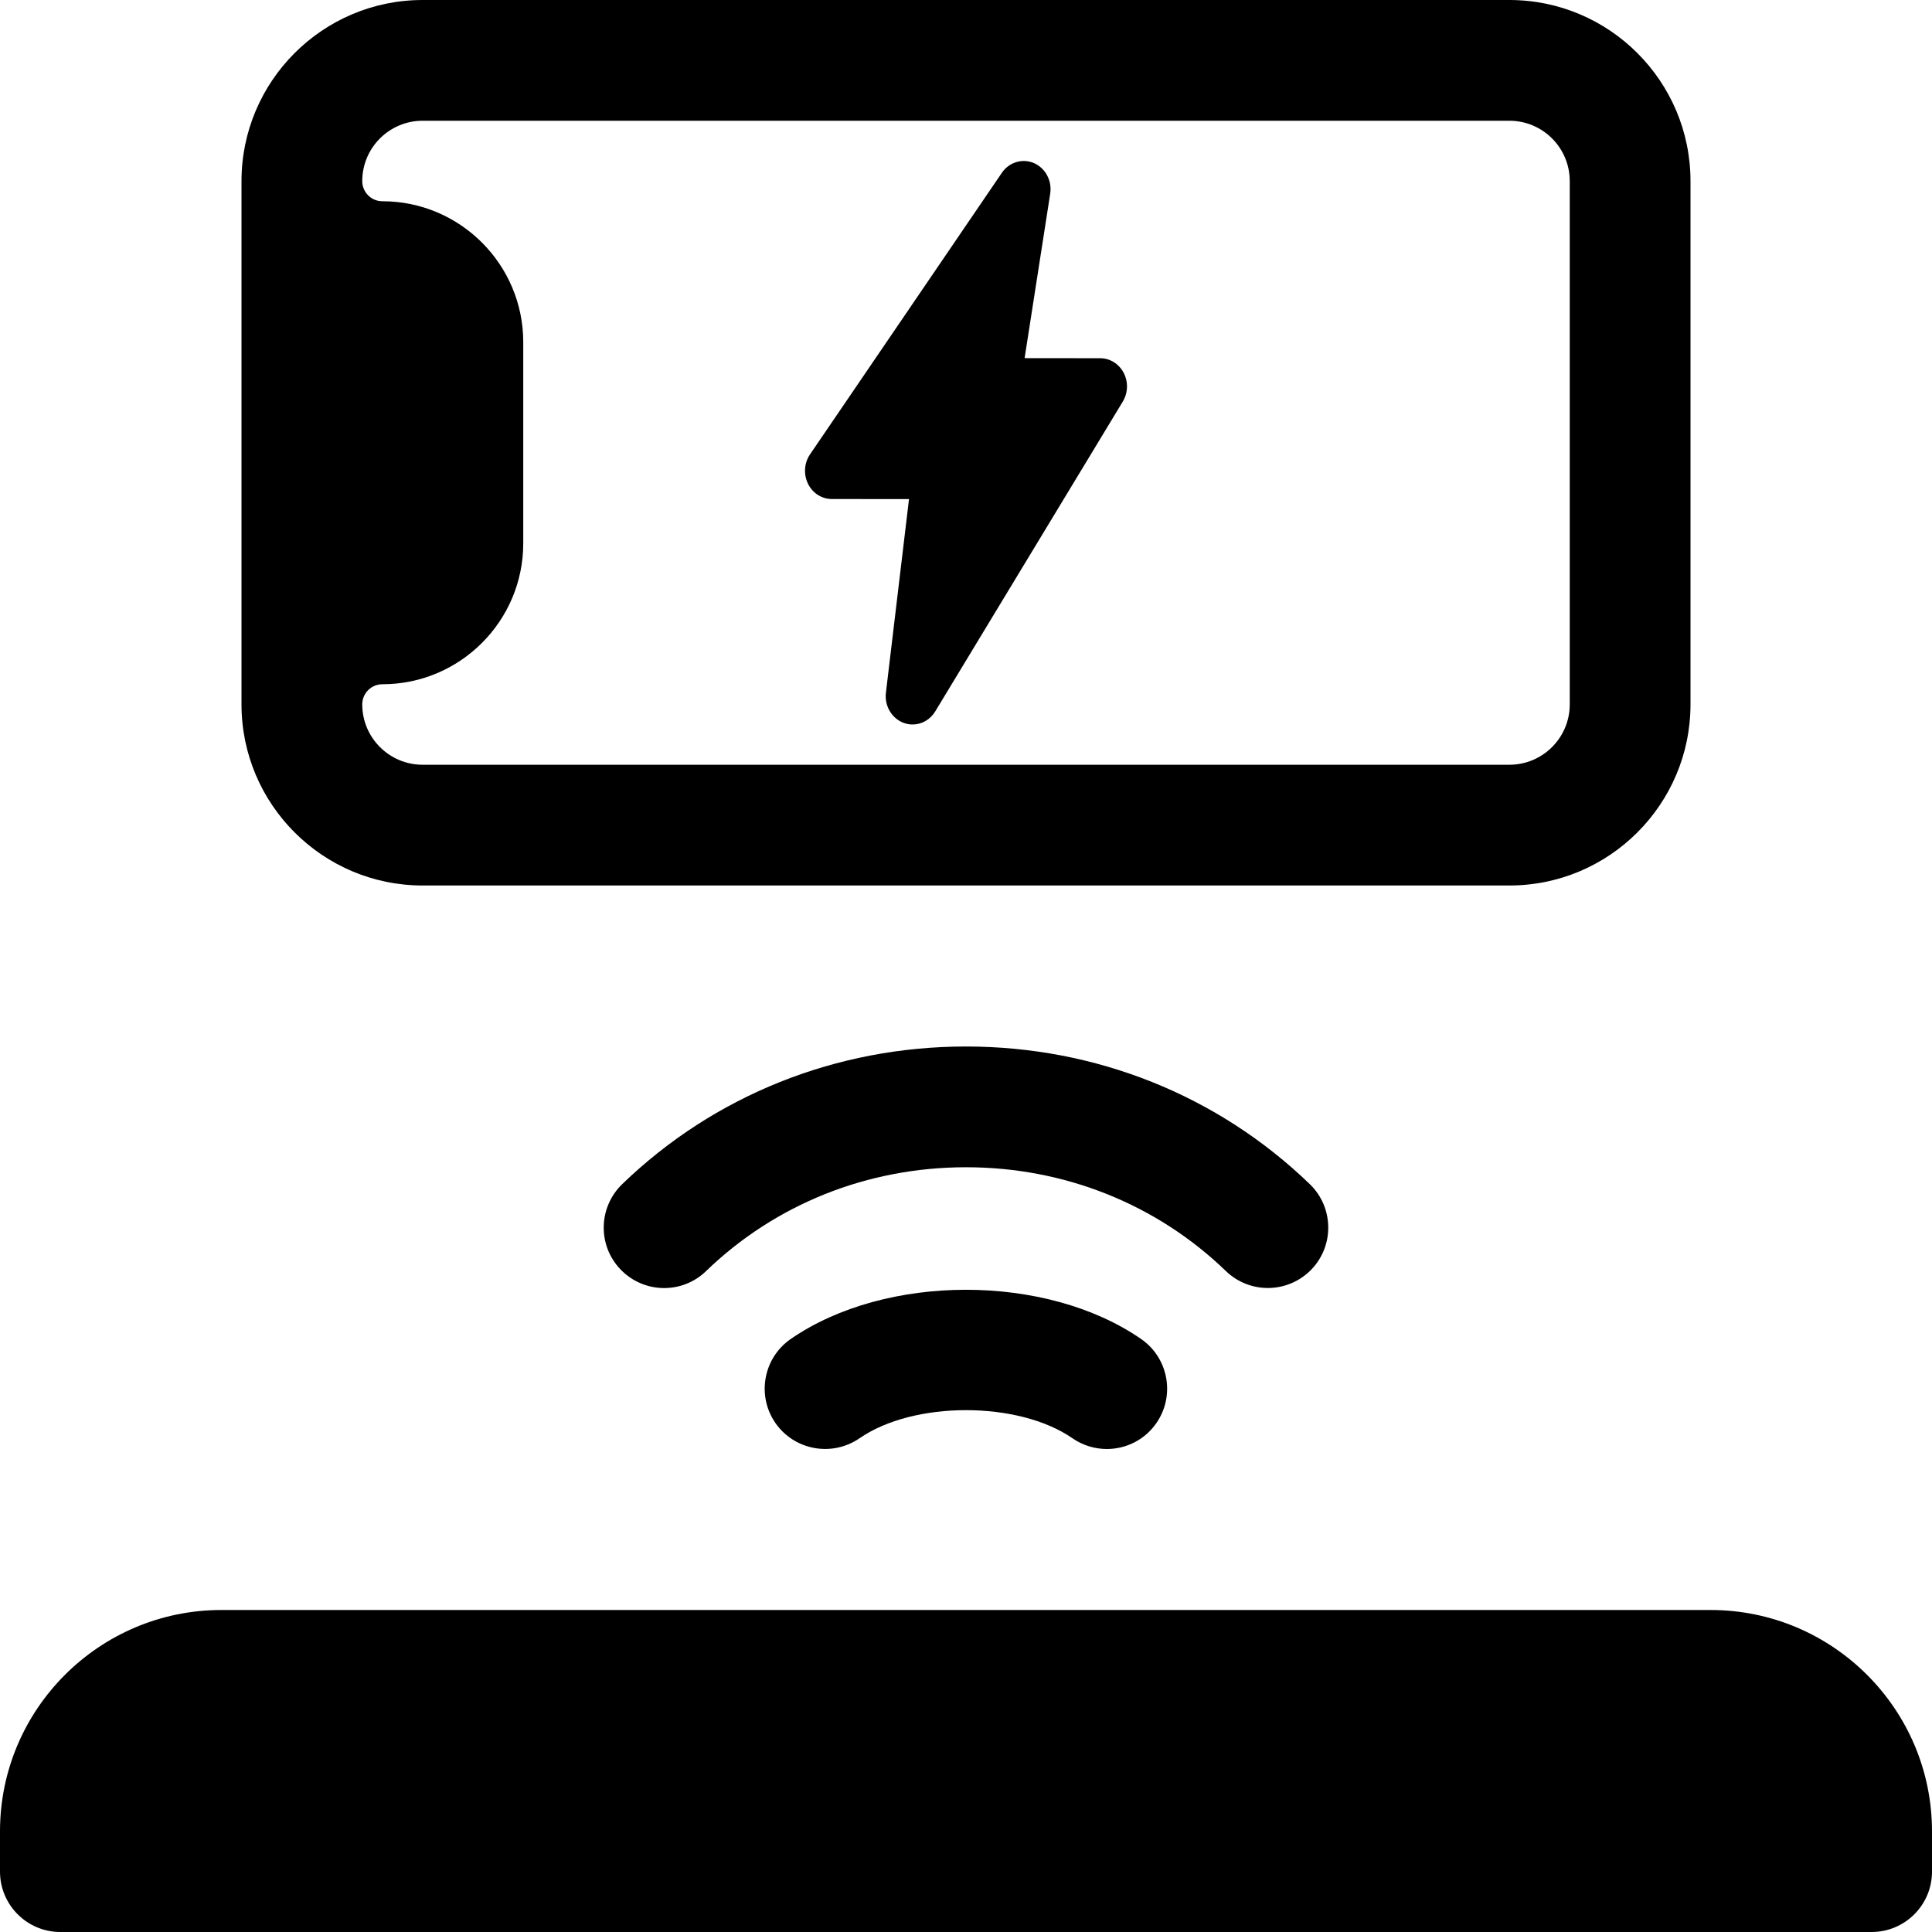
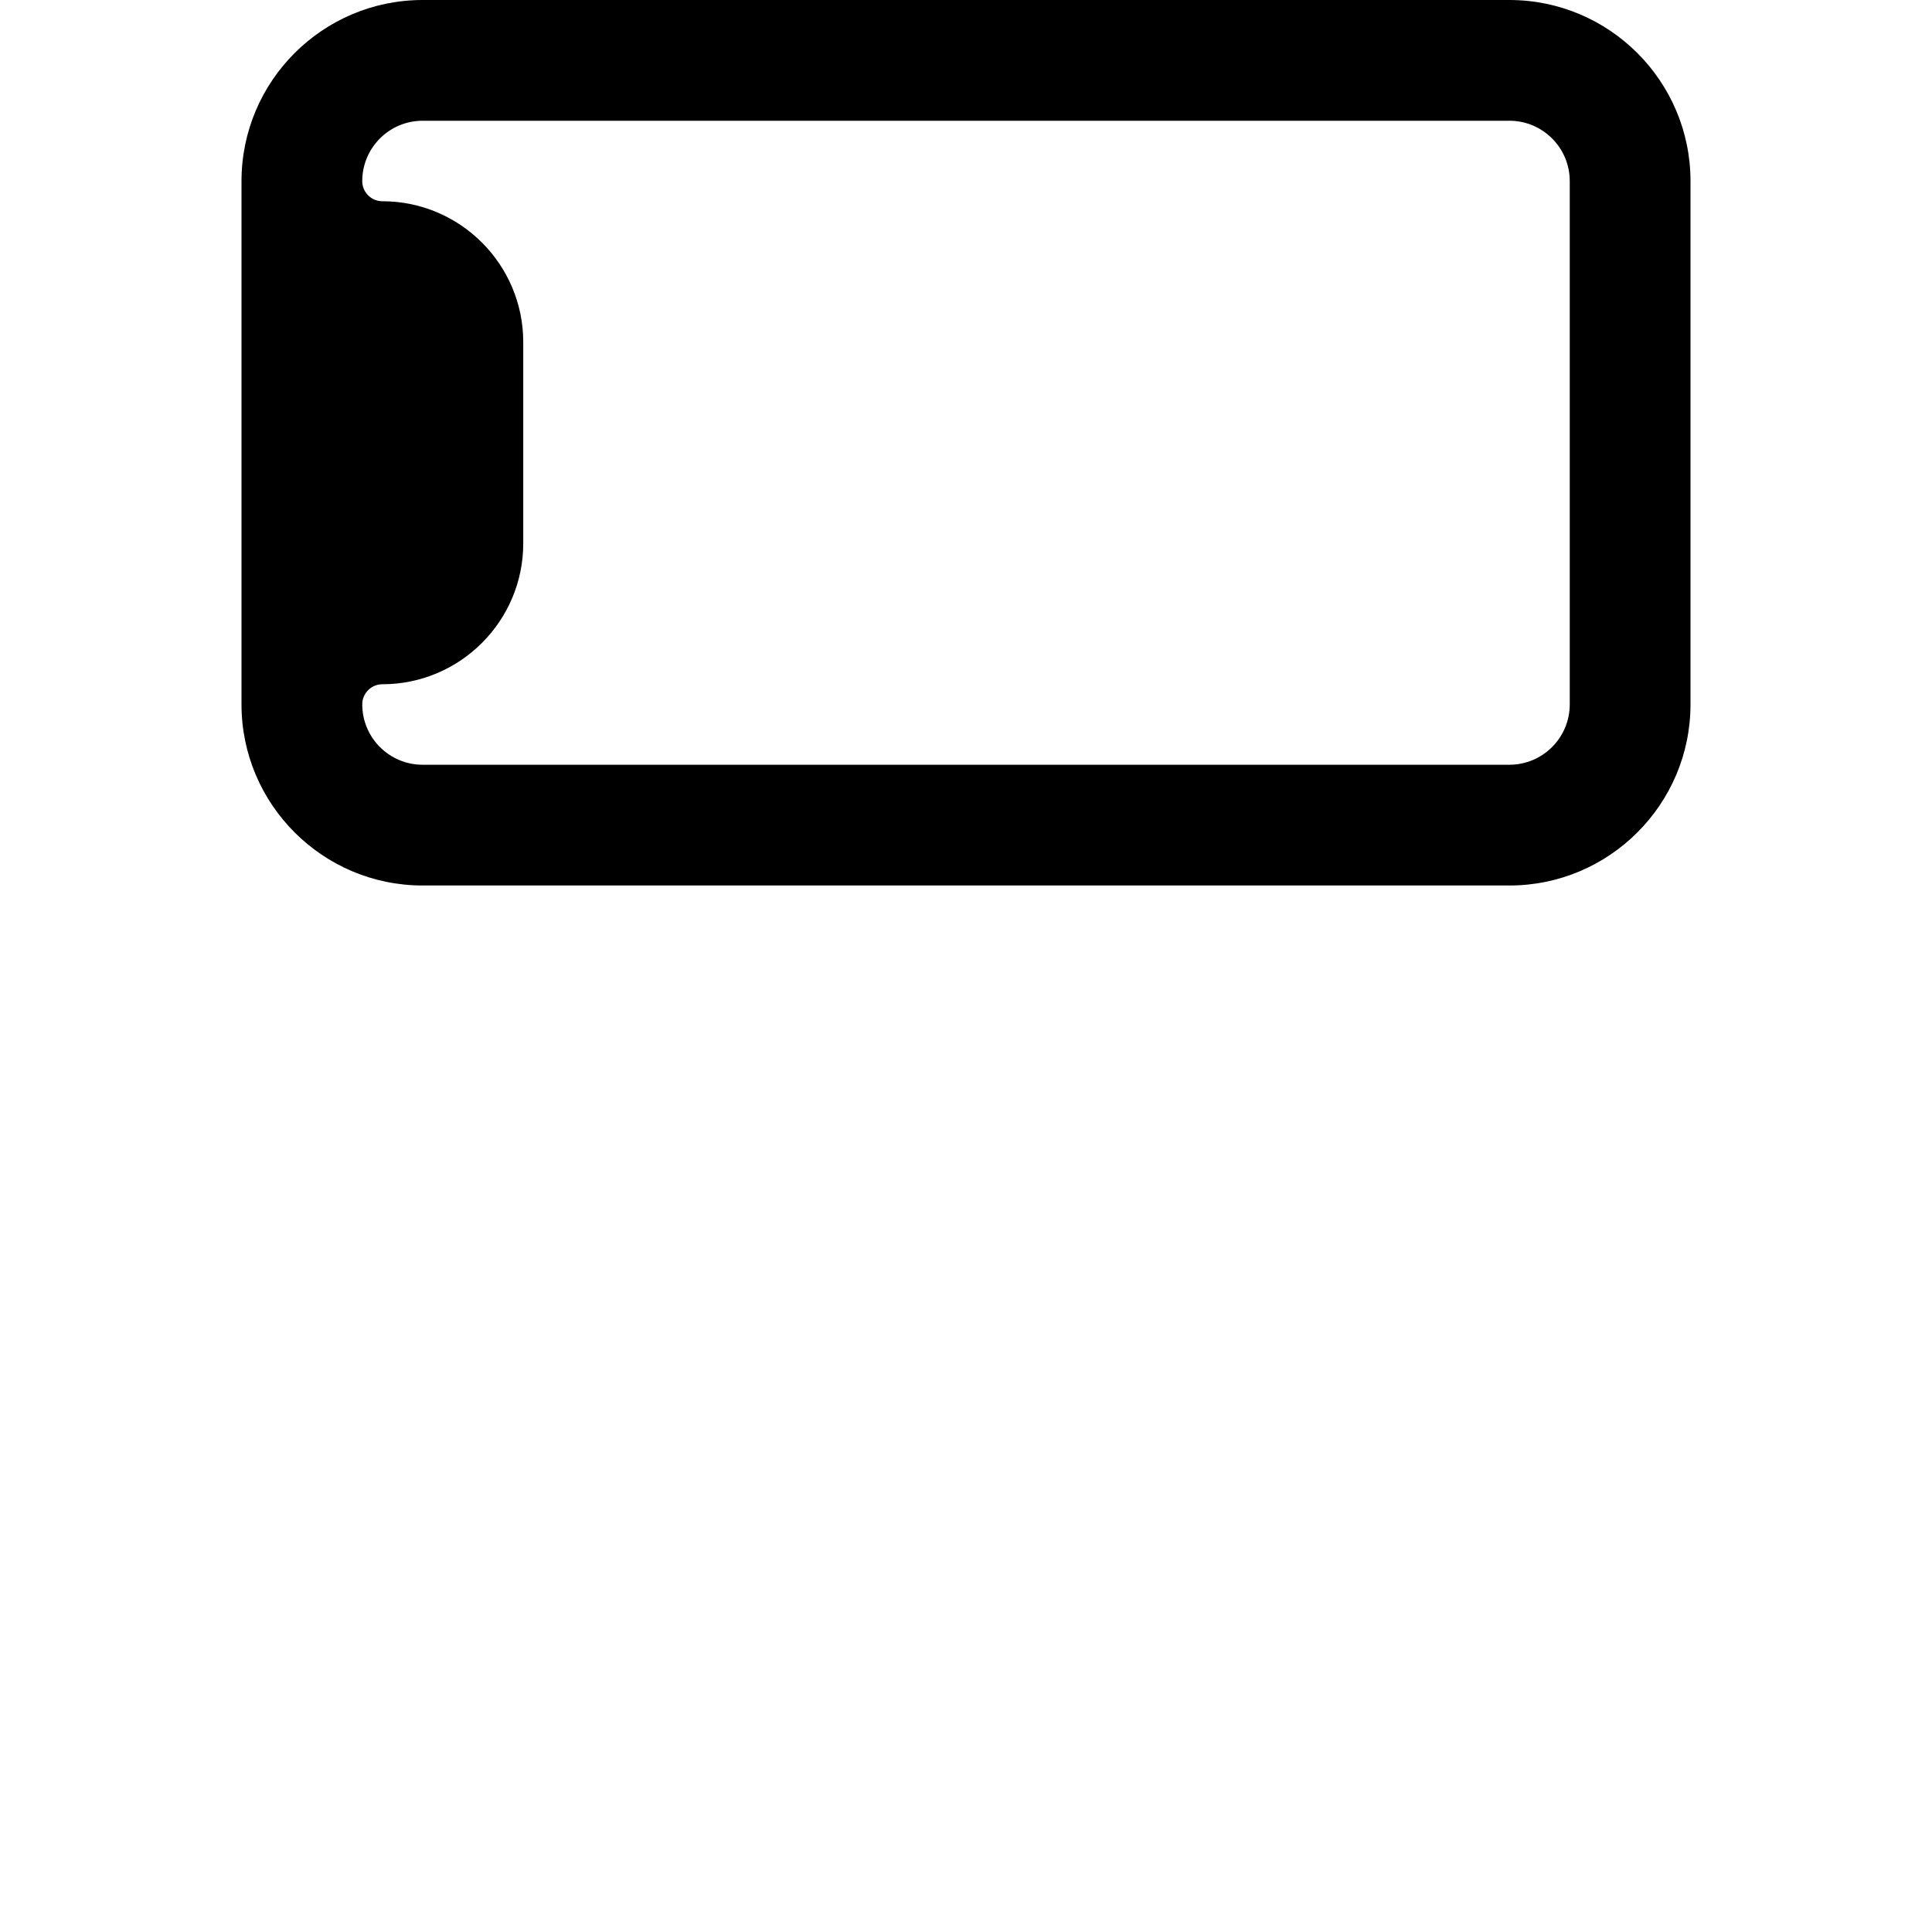
<svg xmlns="http://www.w3.org/2000/svg" id="bold" height="512" viewBox="0 0 24 24" width="512">
-   <path d="m15.75 16c-.188 0-.375-.07-.521-.21-.861-.832-2.007-1.29-3.229-1.29s-2.368.458-3.229 1.29c-.297.288-.772.28-1.061-.019-.288-.298-.279-.772.019-1.061 1.142-1.103 2.658-1.71 4.271-1.71s3.129.607 4.271 1.71c.298.288.306.763.019 1.061-.148.152-.344.229-.54.229z" />
-   <path d="m13.75 18c-.147 0-.296-.043-.427-.133-.672-.466-1.974-.466-2.646 0-.342.234-.807.15-1.044-.189-.236-.341-.151-.808.189-1.044 1.18-.816 3.175-.816 4.354 0 .34.236.425.703.189 1.044-.144.209-.378.322-.615.322z" />
-   <path d="m23.25 24h-22.5c-.414 0-.75-.336-.75-.75v-.5c0-1.517 1.233-2.75 2.75-2.75h18.5c1.517 0 2.75 1.233 2.75 2.75v.5c0 .414-.336.75-.75.75z" />
  <path d="m18.75 0h-13.5c-1.241 0-2.25 1.009-2.25 2.25v6.5c0 1.241 1.009 2.25 2.25 2.25h13.5c1.241 0 2.25-1.009 2.25-2.25v-6.5c0-1.241-1.009-2.25-2.25-2.25zm.75 8.75c0 .414-.336.75-.75.75h-13.5c-.414 0-.75-.336-.75-.75 0-.138.112-.25.25-.25.965 0 1.75-.785 1.75-1.75v-2.5c0-.965-.785-1.75-1.75-1.75-.138 0-.25-.112-.25-.25 0-.414.336-.75.75-.75h13.5c.414 0 .75.336.75.75z" />
-   <path d="m11.336 9c-.038 0-.076-.007-.113-.021-.146-.056-.237-.211-.218-.373l.287-2.406-.959-.001c-.125 0-.239-.073-.296-.19-.057-.118-.047-.258.025-.364l2.384-3.499c.09-.132.256-.181.398-.12.143.062.227.22.202.38l-.318 2.043.939.001c.122 0 .233.07.292.182.058.112.054.248-.011.356l-2.33 3.849c-.063.104-.17.163-.282.163z" />
</svg>